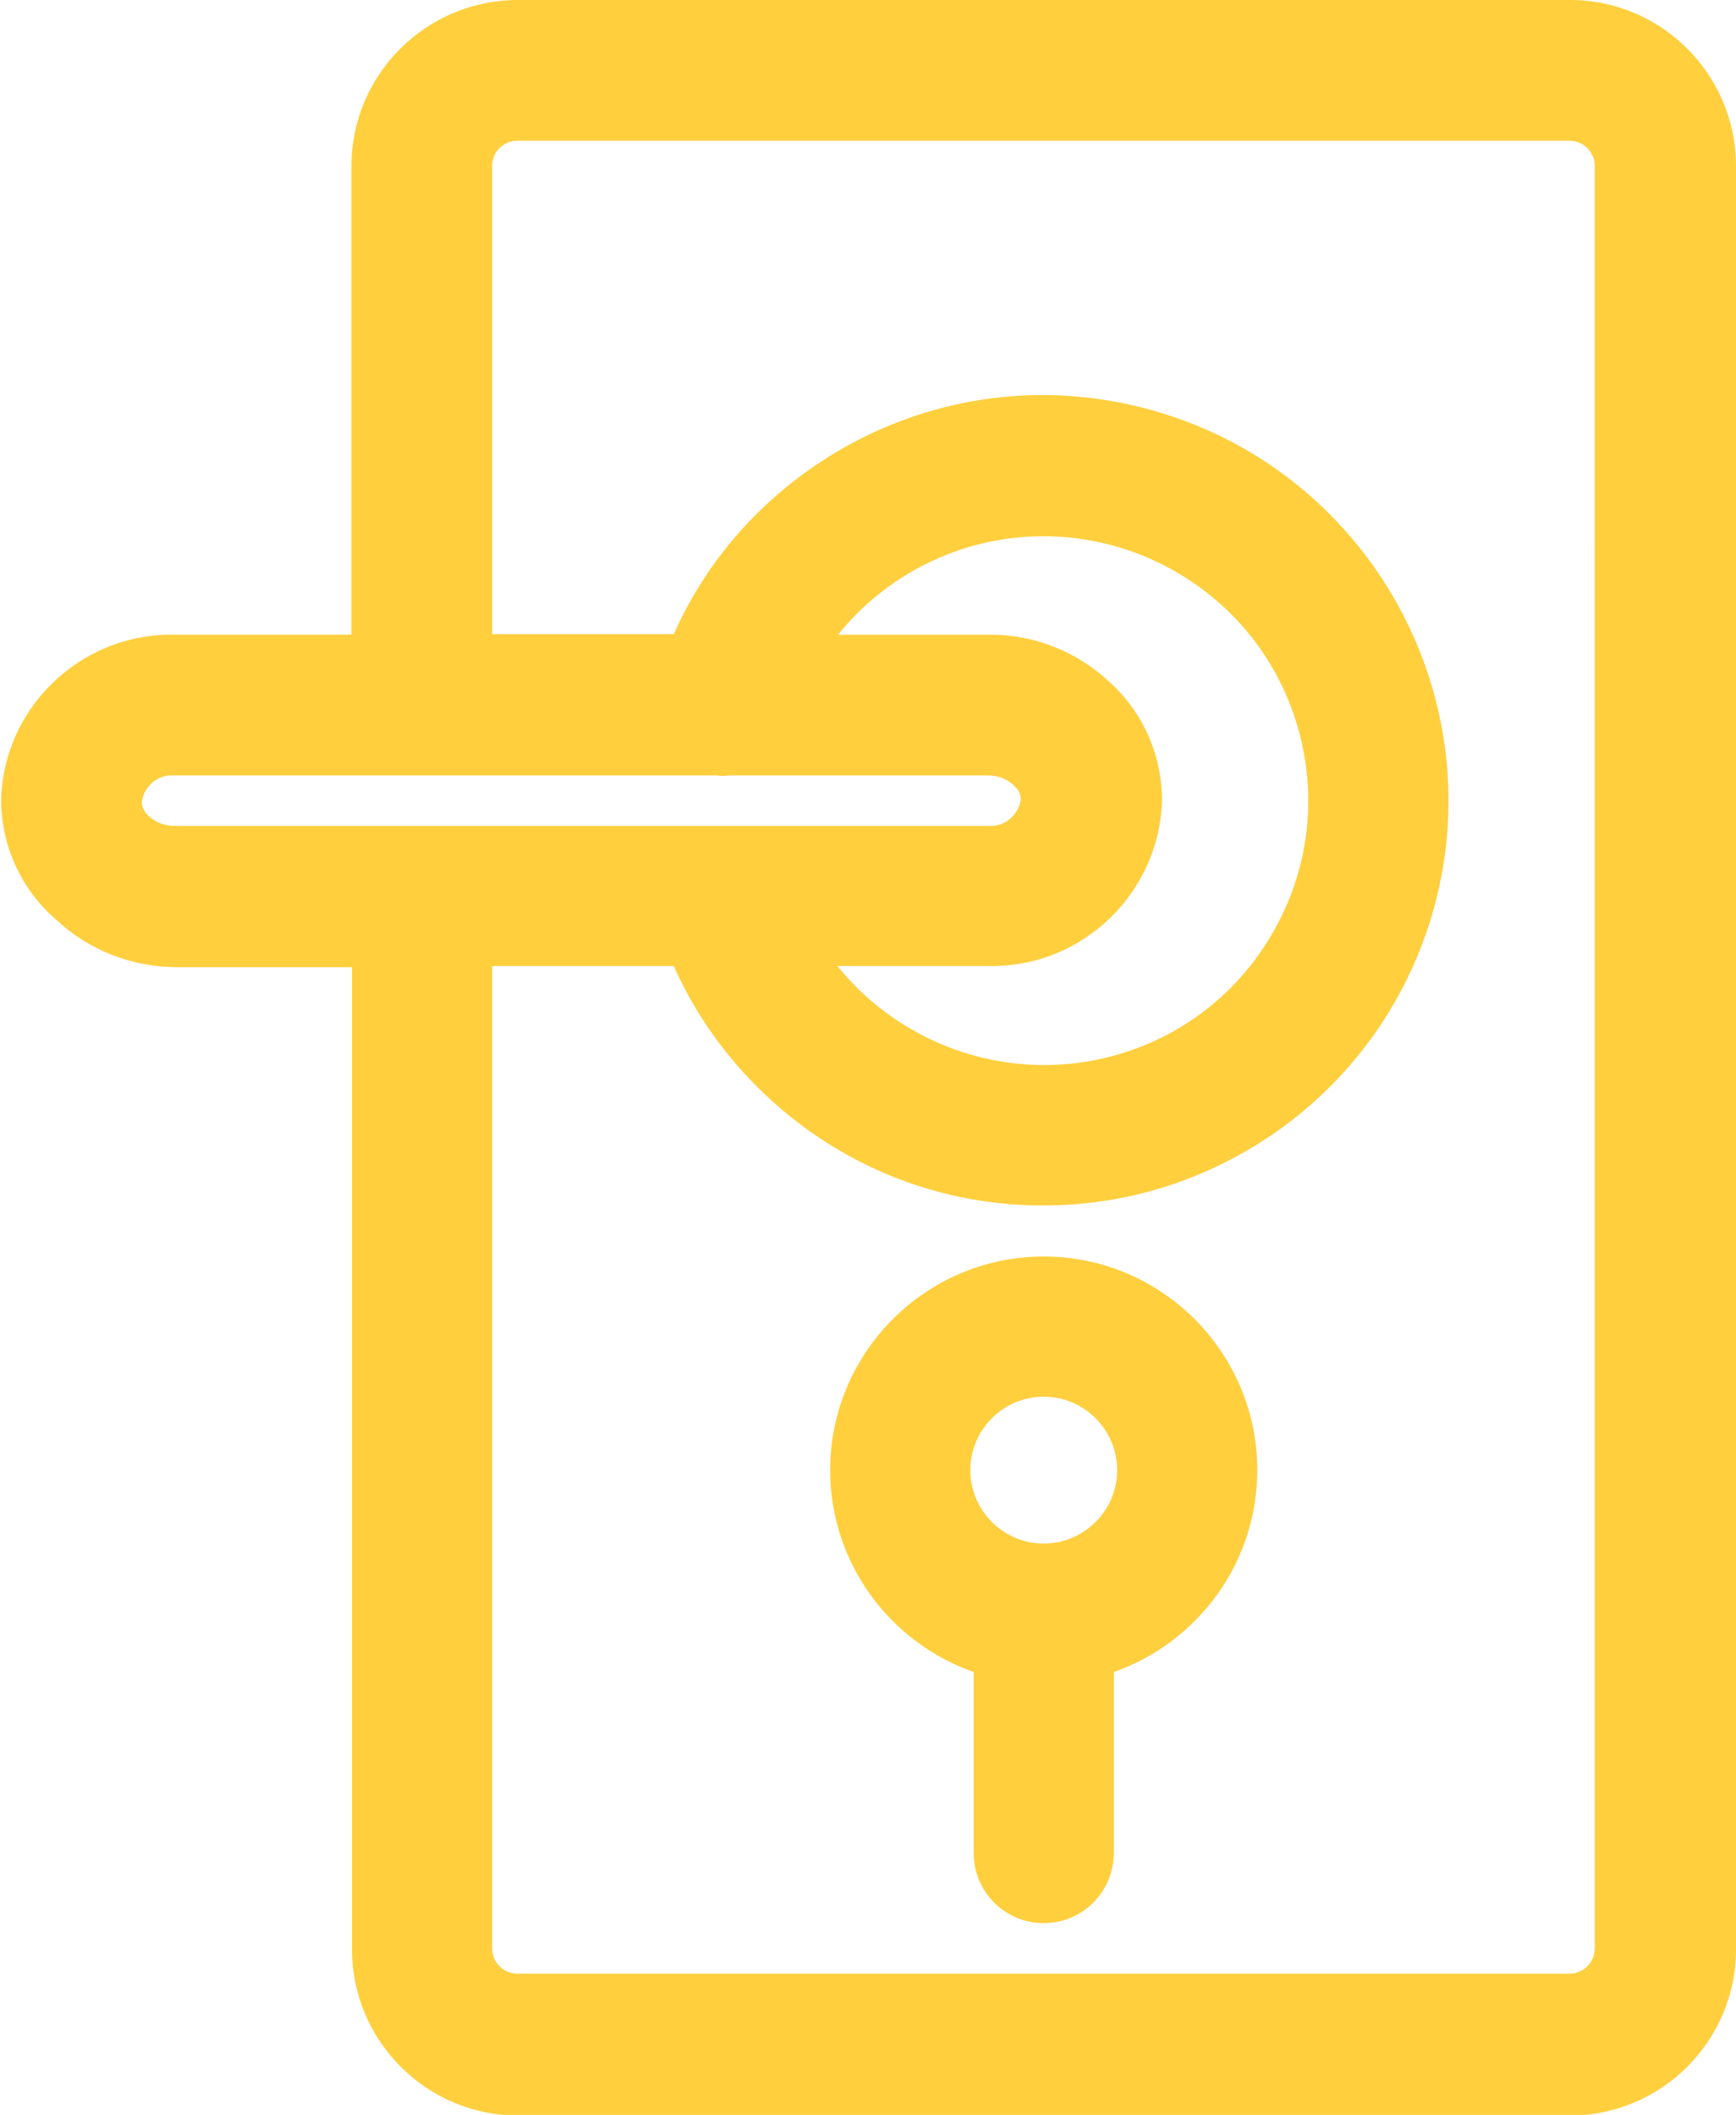
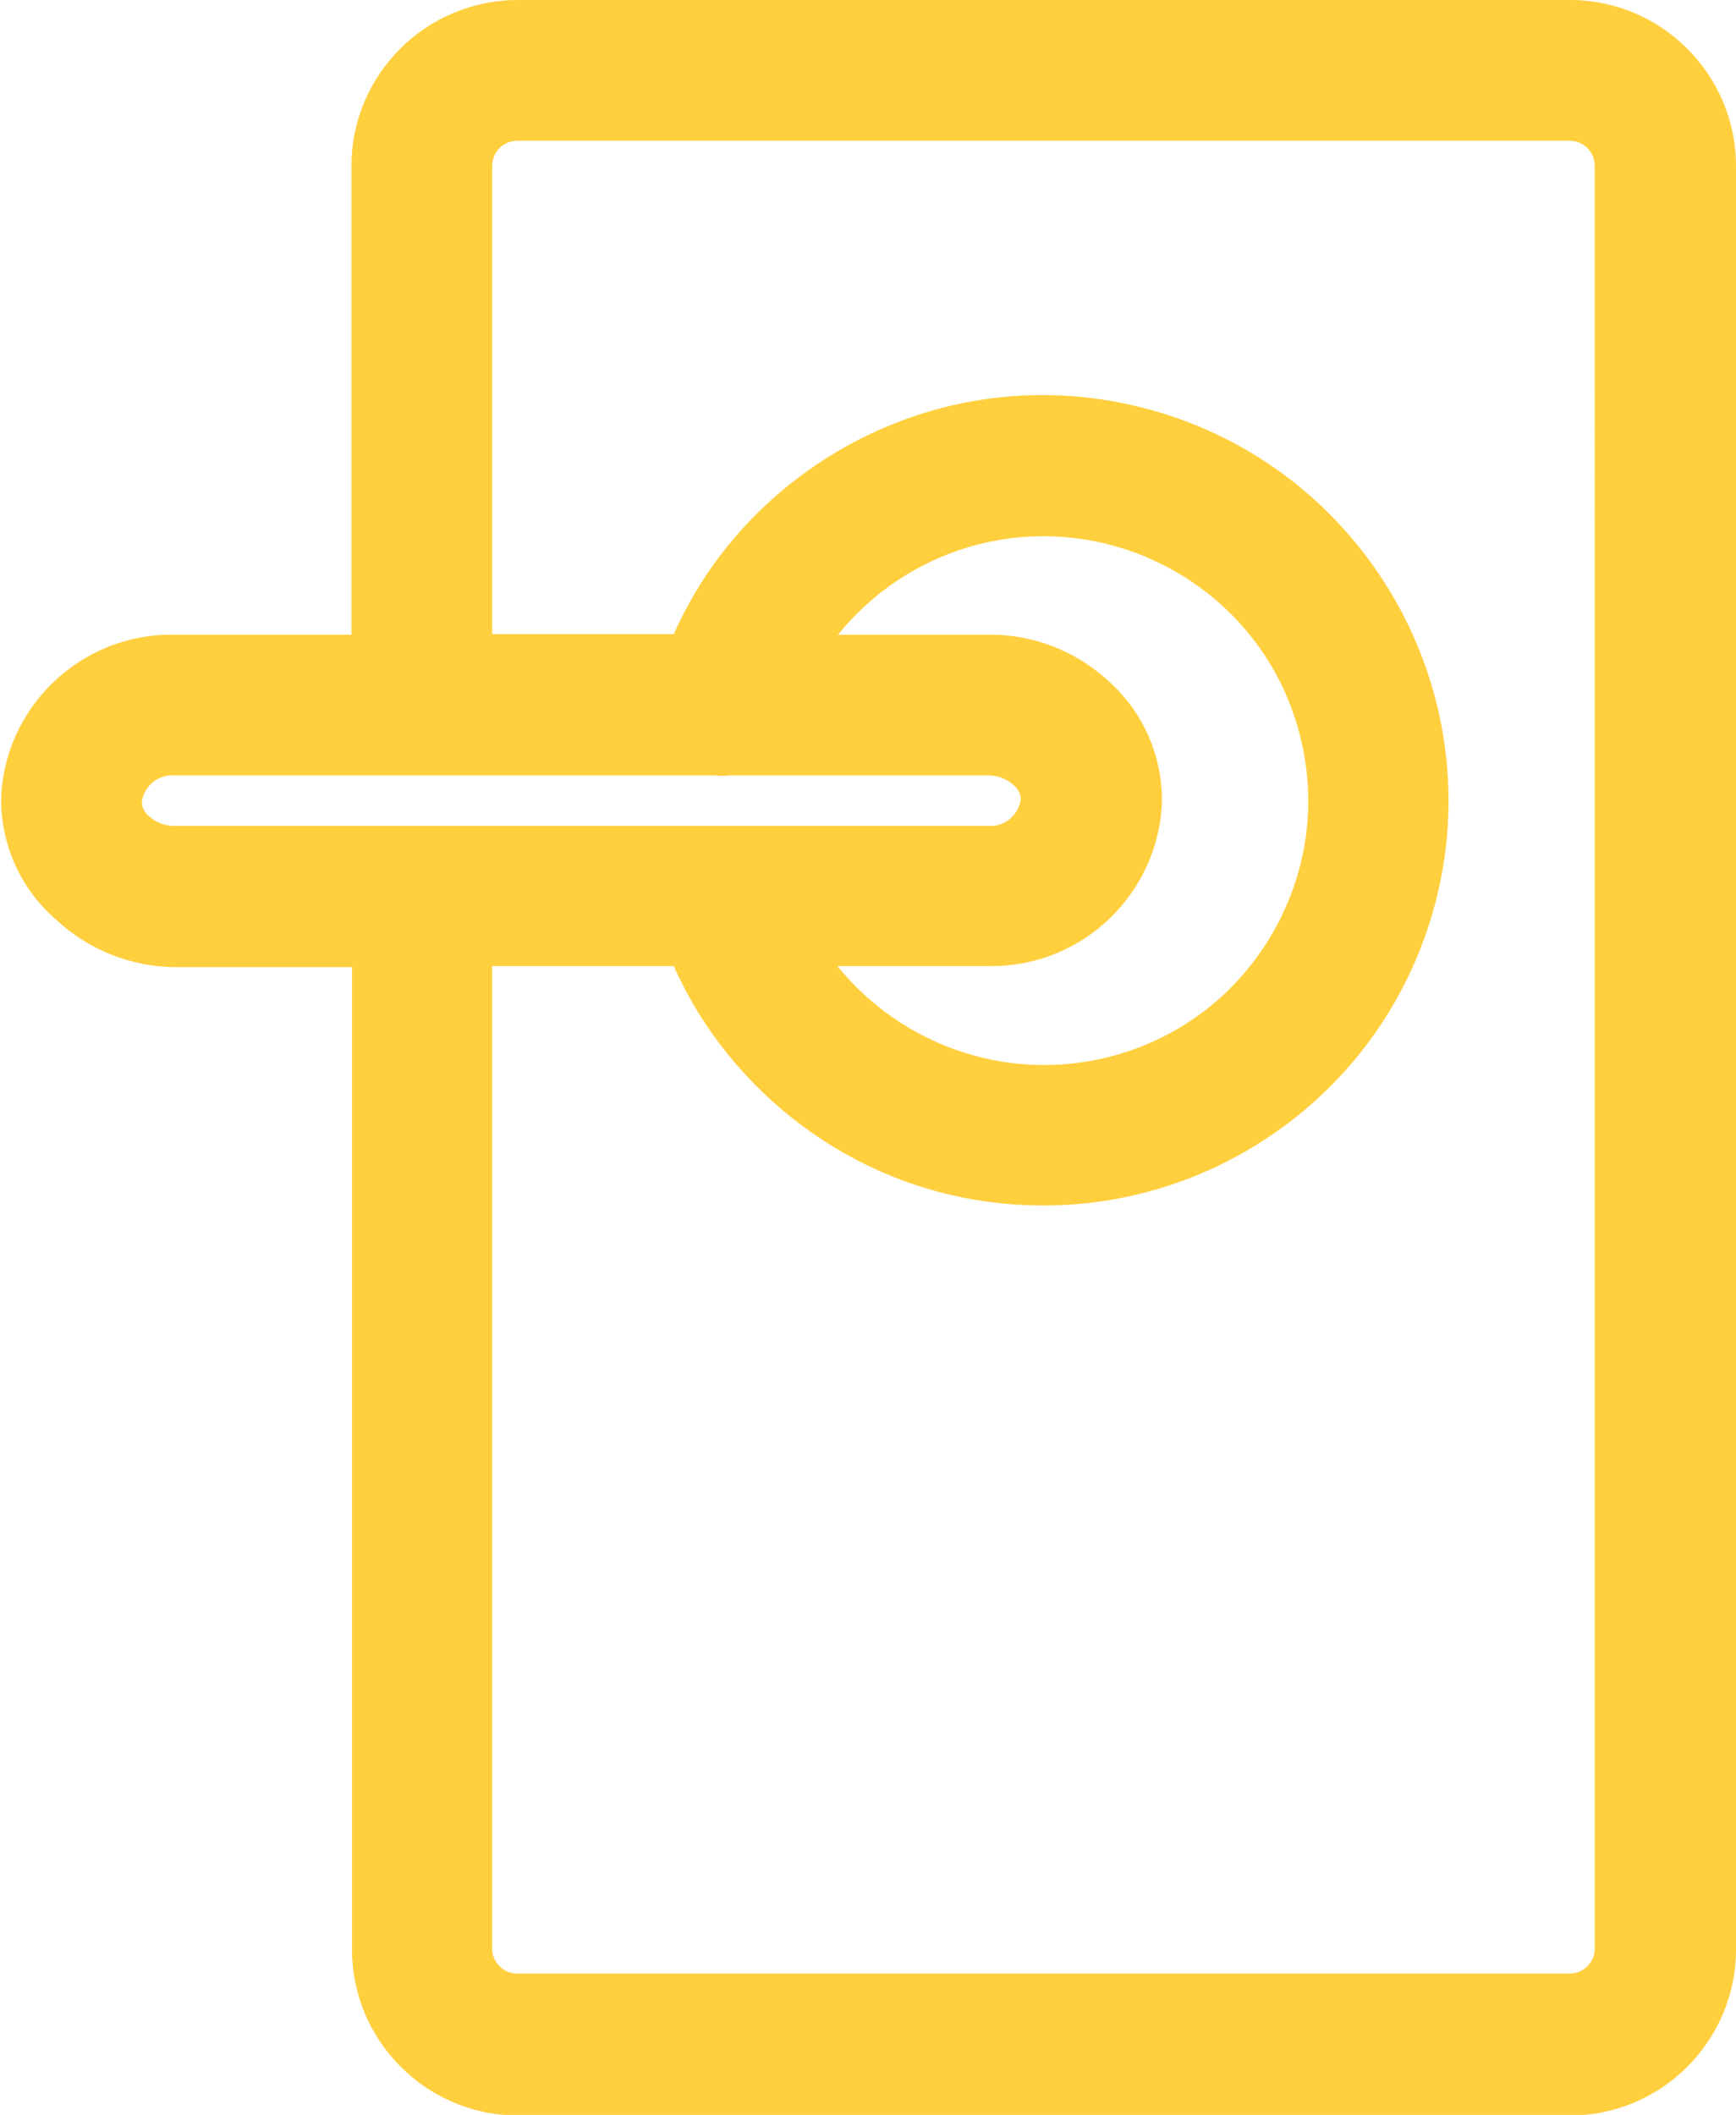
<svg xmlns="http://www.w3.org/2000/svg" version="1.1" id="Layer_1" x="0px" y="0px" viewBox="0 0 309.7 377.2" style="enable-background:new 0 0 309.7 377.2;" xml:space="preserve">
  <style>path {fill: #ffcf3e;}</style>
  <g>
    <path d="M280.1,0h-50h-87.7h-50C76,0,62.7,13.3,62.7,29.6v83.6H31.3c-0.3,0-0.5,0-0.8,0c-16.3,0-29.9,13.1-30.3,29.5l0,0.1l0,0.1   c0.1,8.2,3.7,15.9,9.9,21.2c5.8,5.4,13.3,8.3,21.2,8.4h31.5v175.2c0,16.3,13.3,29.6,29.6,29.6h187.7c16.3,0,29.6-13.3,29.6-29.6   V125.7V97V29.6C309.7,13.3,296.4,0,280.1,0z M87.8,172.3h32.4c5,11.2,12.8,20.9,22.8,28.4c12.6,9.4,27.5,14.3,43.1,14.3   c0,0,0,0,0,0c15.7,0,30.6-5,43.2-14.3c12.6-9.4,21.6-22.3,26.1-37.3c11.4-38.2-10.5-78.5-48.7-89.9c-18.5-5.5-38-3.5-55,5.7   c-14.1,7.7-25.1,19.5-31.5,33.9H87.8V29.6c0-2.5,2-4.5,4.5-4.5h50h87.7h50c2.5,0,4.5,2,4.5,4.5V97c0,0,0,0,0,0v250.5   c0,2.5-2,4.5-4.5,4.5H92.3c-2.5,0-4.5-2-4.5-4.5V172.3z M31.1,147.3c-1.7,0-3.3-0.6-4.5-1.7l-0.1-0.1c-0.7-0.6-1.2-1.5-1.2-2.5   c0.4-2.8,2.9-4.9,5.7-4.7l0.1,0l96.7,0c0.7,0.1,1.4,0.1,2.2,0l46.3,0c1.7,0,3.3,0.6,4.5,1.7l0.1,0.1c0.7,0.6,1.2,1.5,1.2,2.5   c-0.4,2.8-2.9,4.9-5.7,4.7l-0.2,0L31.1,147.3z M207.3,142.8c0-8.1-3.4-15.8-9.4-21.2c-5.9-5.5-13.6-8.5-21.6-8.4h-26.8   c5.9-7.3,13.9-12.8,23.2-15.6c24.9-7.4,51.3,6.8,58.7,31.7c3.6,12.1,2.3,24.8-3.7,35.9s-15.9,19.2-28,22.8   c-18.9,5.6-38.6-1.2-50.3-15.7h26.8c0.3,0,0.5,0,0.8,0C193.2,172.3,206.8,159.3,207.3,142.8z" />
-     <path d="M173.7,298.2v32.3c0,6.9,5.6,12.5,12.5,12.5s12.5-5.6,12.5-12.5v-32.3c14.9-5.2,25.6-19.4,25.6-36   c0-21-17.1-38.1-38.1-38.1s-38.1,17.1-38.1,38.1C148.1,278.8,158.8,293,173.7,298.2z M186.2,249.1c7.2,0,13.1,5.9,13.1,13.1   c0,7.2-5.9,13.1-13.1,13.1c-7.2,0-13.1-5.9-13.1-13.1C173.1,255,179,249.1,186.2,249.1z" />
  </g>
</svg>